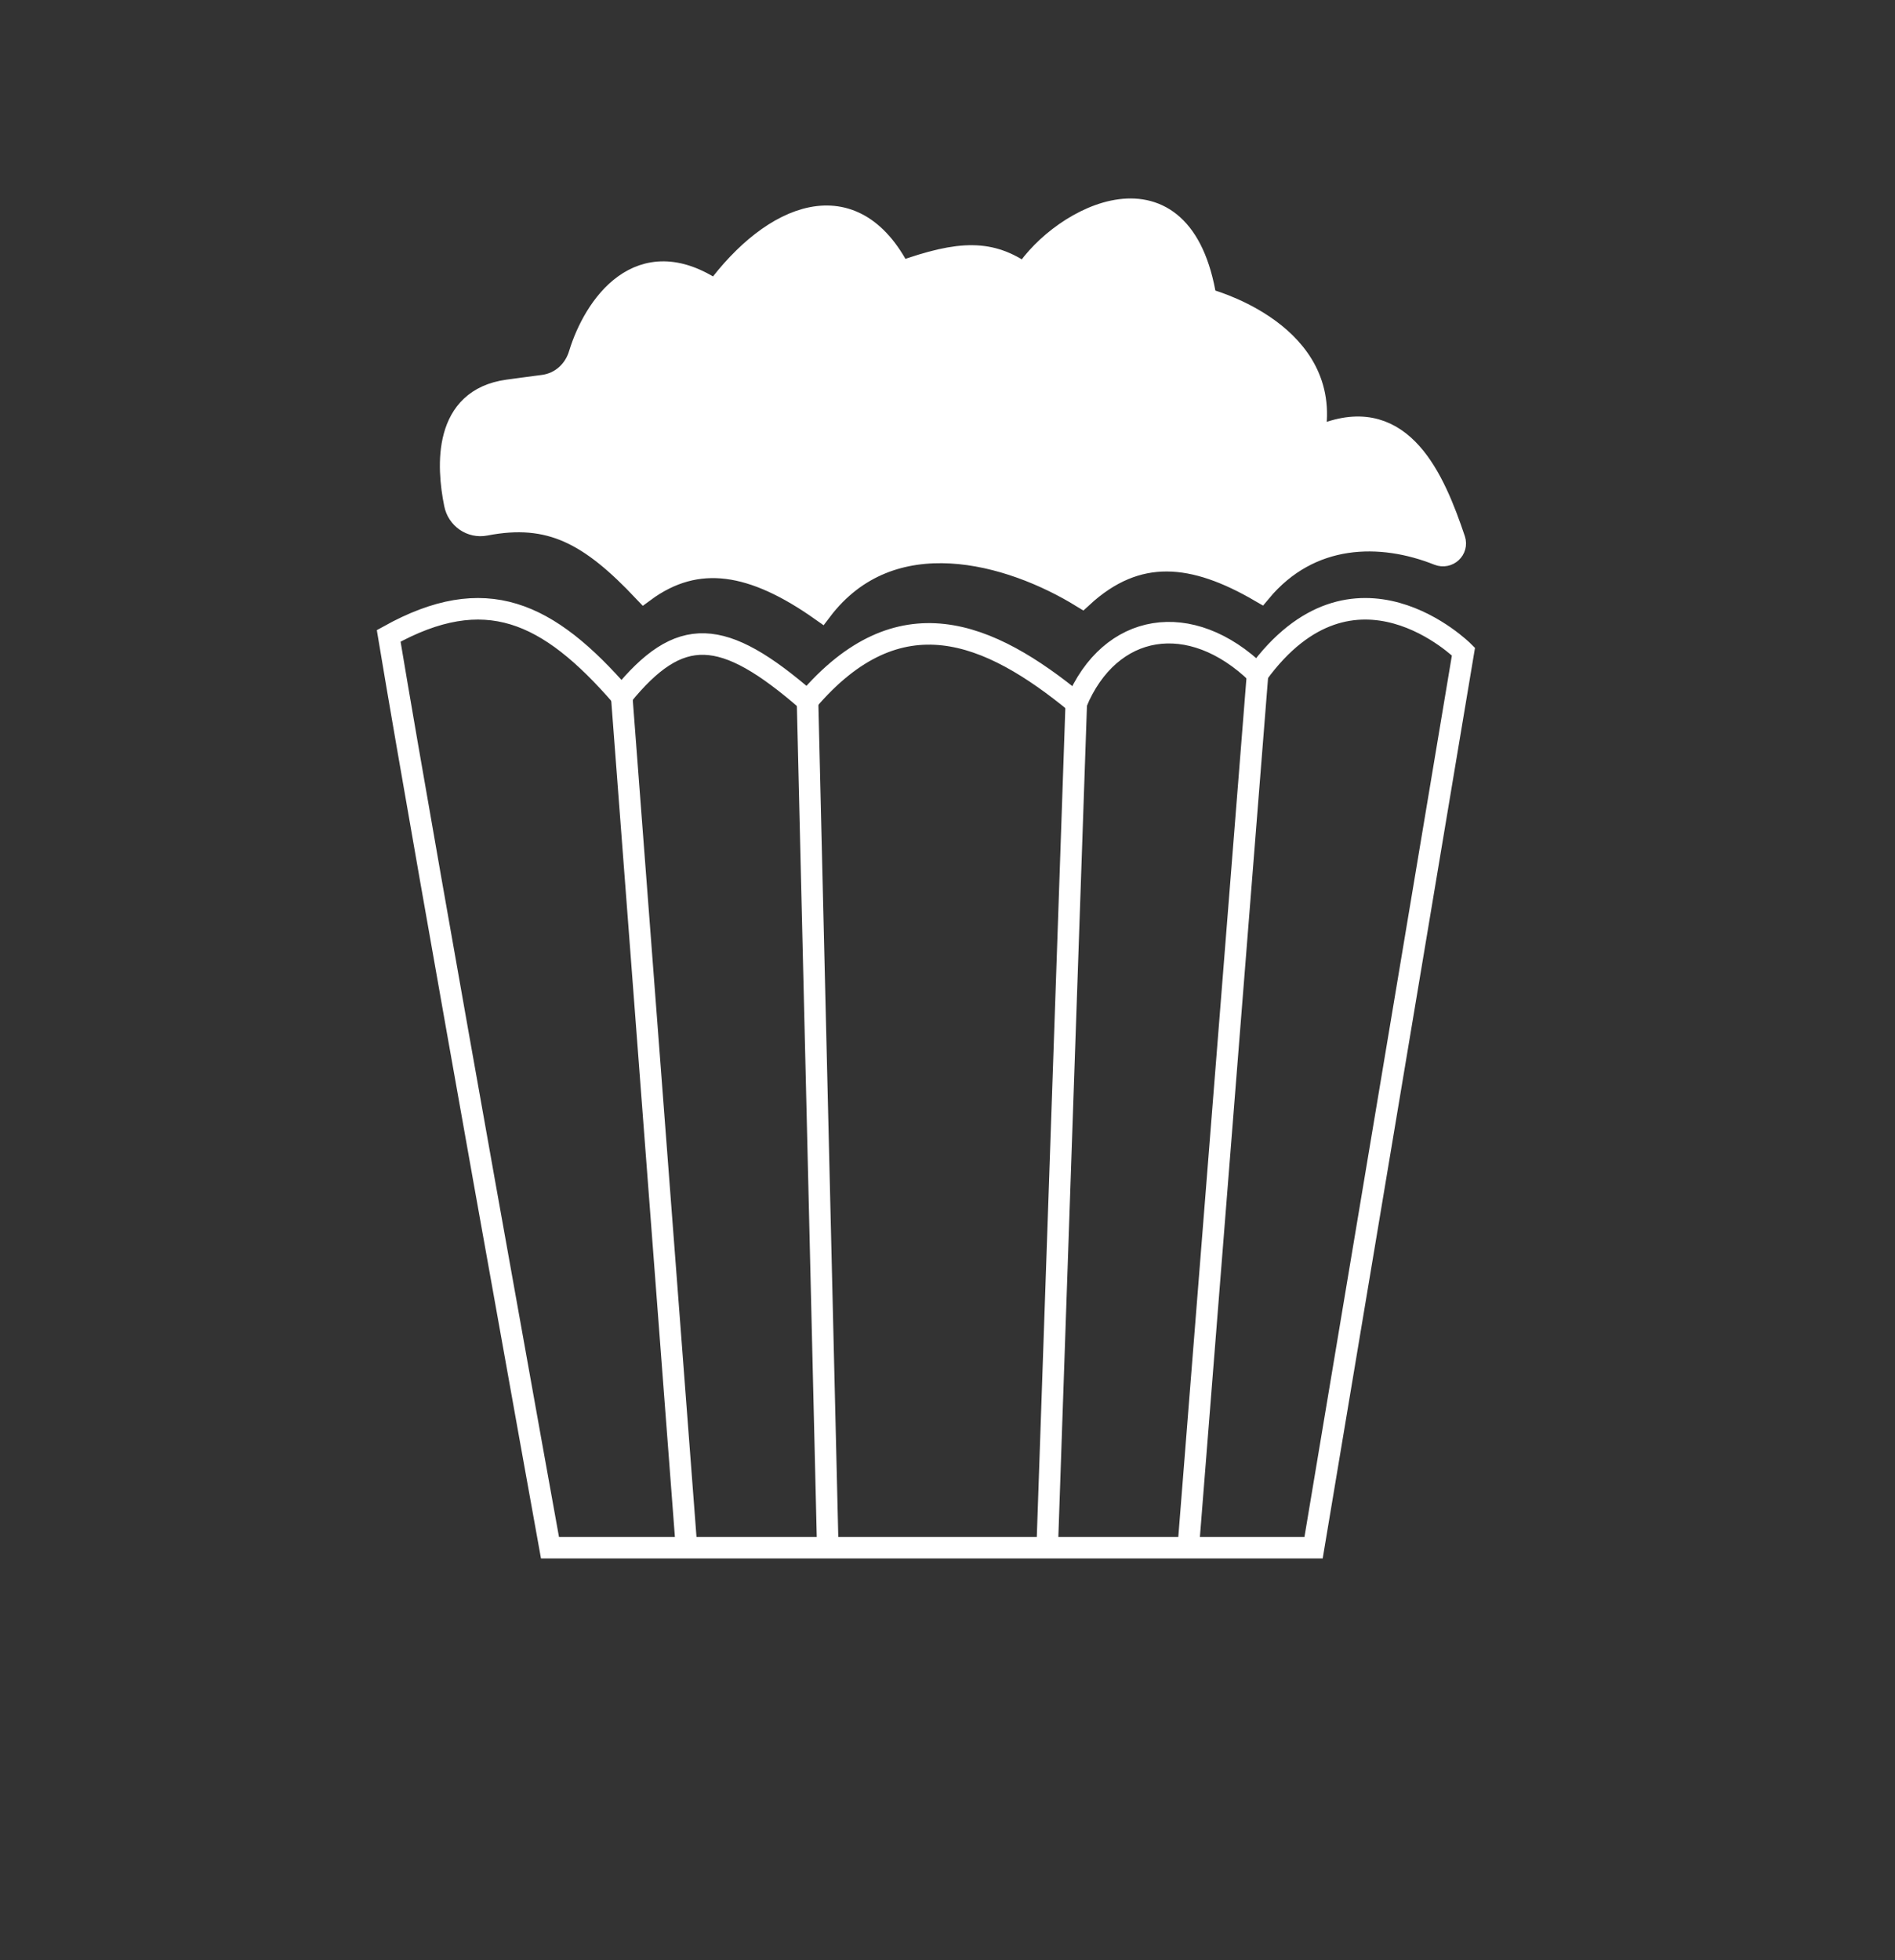
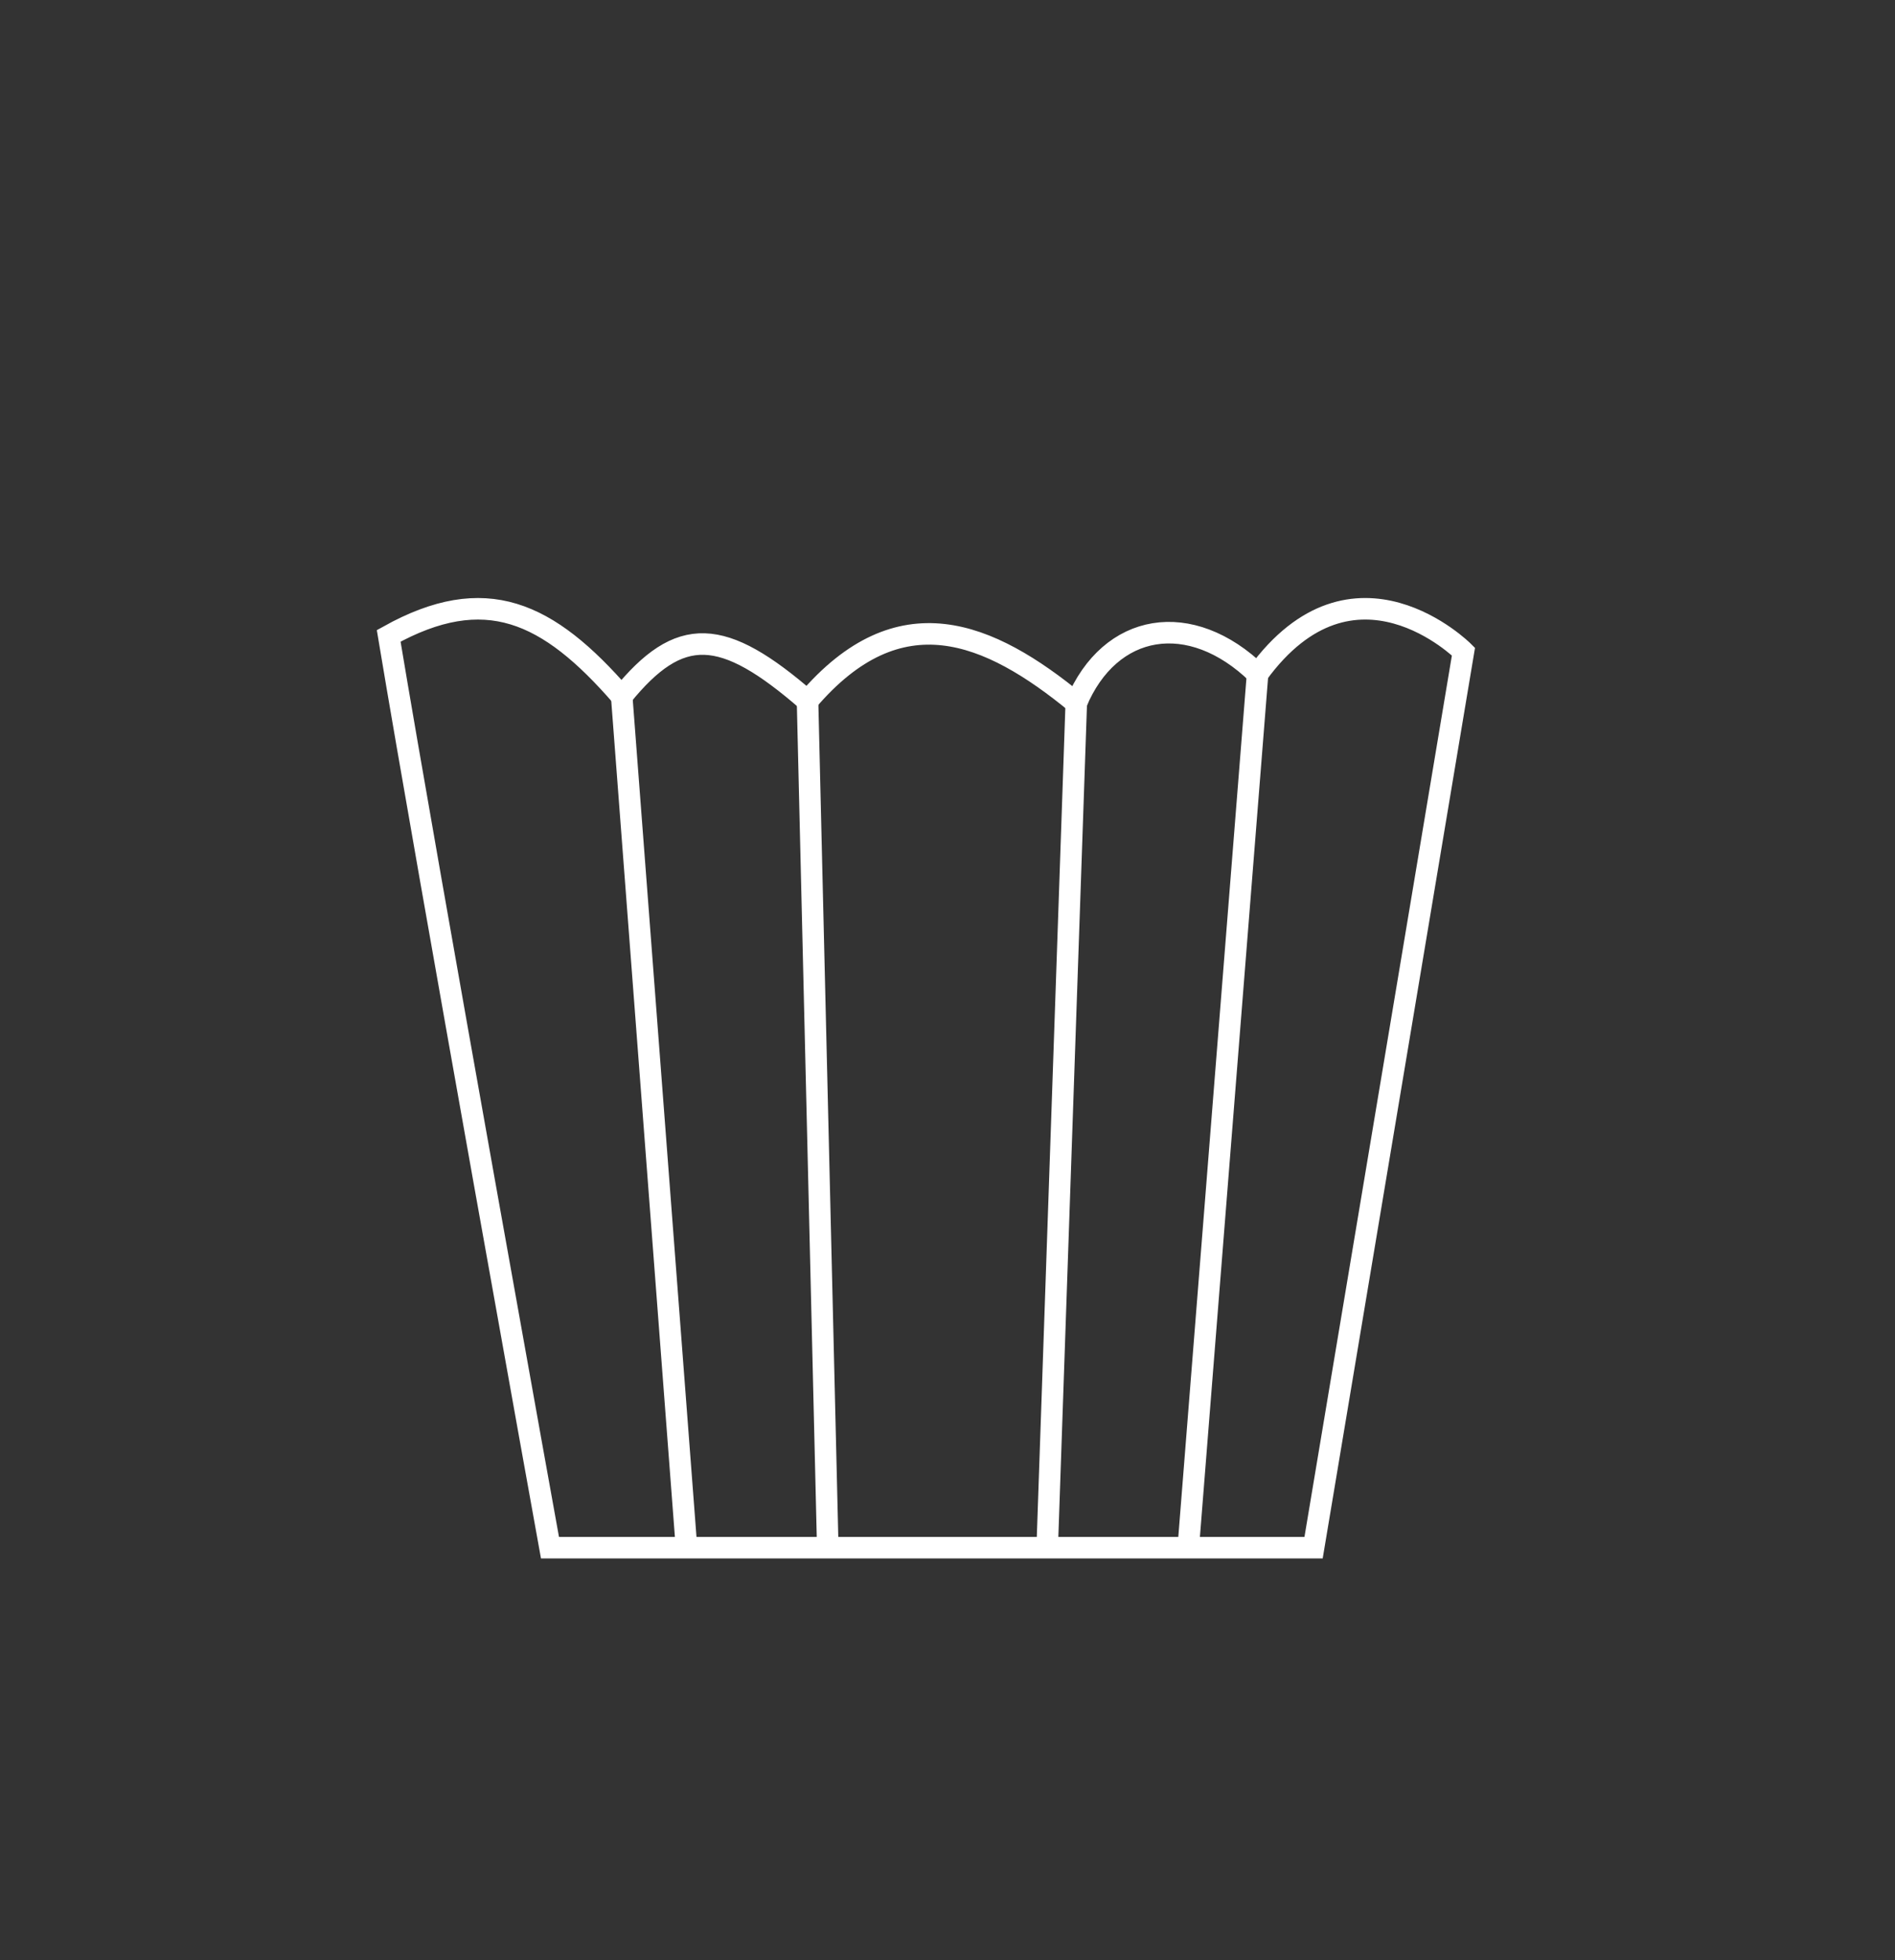
<svg xmlns="http://www.w3.org/2000/svg" version="1.1" x="0px" y="0px" viewBox="0 0 88 91" style="enable-background:new 0 0 88 91;" xml:space="preserve">
  <rect x="0" y="0" width="88" height="91" fill="#333333" stroke="none" />
  <style type="text/css">
	.st0{fill:none;stroke:#FFFFFF;stroke-miterlimit:10;}
	.st1{fill:#FFFFFF;stroke:#FFFFFF;stroke-miterlimit:10;}
</style>
  <g id="Calque_1">
</g>
  <g id="Cinema">
    <g>
      <path class="st0" d="M25.54,71.85H61l6.96-41.6c0,0-5.09-5.1-9.56,1.04c-3.12-3.03-6.86-2.39-8.42,1.35    c-4.06-3.33-8.22-5.1-12.48-0.1c-3.95-3.43-5.93-3.54-8.63-0.21c-3.43-3.95-6.34-5.3-10.82-2.81    C19.92,40.75,25.54,71.85,25.54,71.85z" />
      <line class="st0" x1="28.87" y1="32.32" x2="31.88" y2="71.85" />
      <line class="st0" x1="37.5" y1="32.53" x2="38.44" y2="71.85" />
      <line class="st0" x1="49.98" y1="32.64" x2="48.63" y2="71.85" />
      <line class="st0" x1="58.4" y1="31.28" x2="55.18" y2="71.85" />
-       <path class="st1" d="M26.91,16.43c0.67-2.19,2.77-5.34,6.32-2.93c2.65-3.59,6.4-5.16,8.58-0.87c2.81-1.01,4.21-1.01,5.77,0.09    c1.72-2.68,7.33-5.64,8.42,1.16c0,0,5.53,1.41,5.1,5.82c-0.03,0.29,0.24,0.51,0.52,0.41c3.5-1.26,4.97,2.08,5.93,4.94    c0.15,0.46-0.3,0.88-0.76,0.7c-2.66-1.06-5.95-1.04-8.25,1.72c-3.1-1.81-5.73-2.11-8.29,0.25c-3.33-2.05-8.87-3.65-12.11,0.62    c-3.14-2.22-5.75-2.71-8.23-0.88c-2.52-2.67-4.37-3.67-7.37-3.09c-0.66,0.13-1.29-0.31-1.42-0.97c-0.36-1.77-0.53-4.87,2.47-5.28    c0.56-0.08,1.14-0.15,1.65-0.22C26.05,17.79,26.68,17.21,26.91,16.43z" />
    </g>
  </g>
</svg>